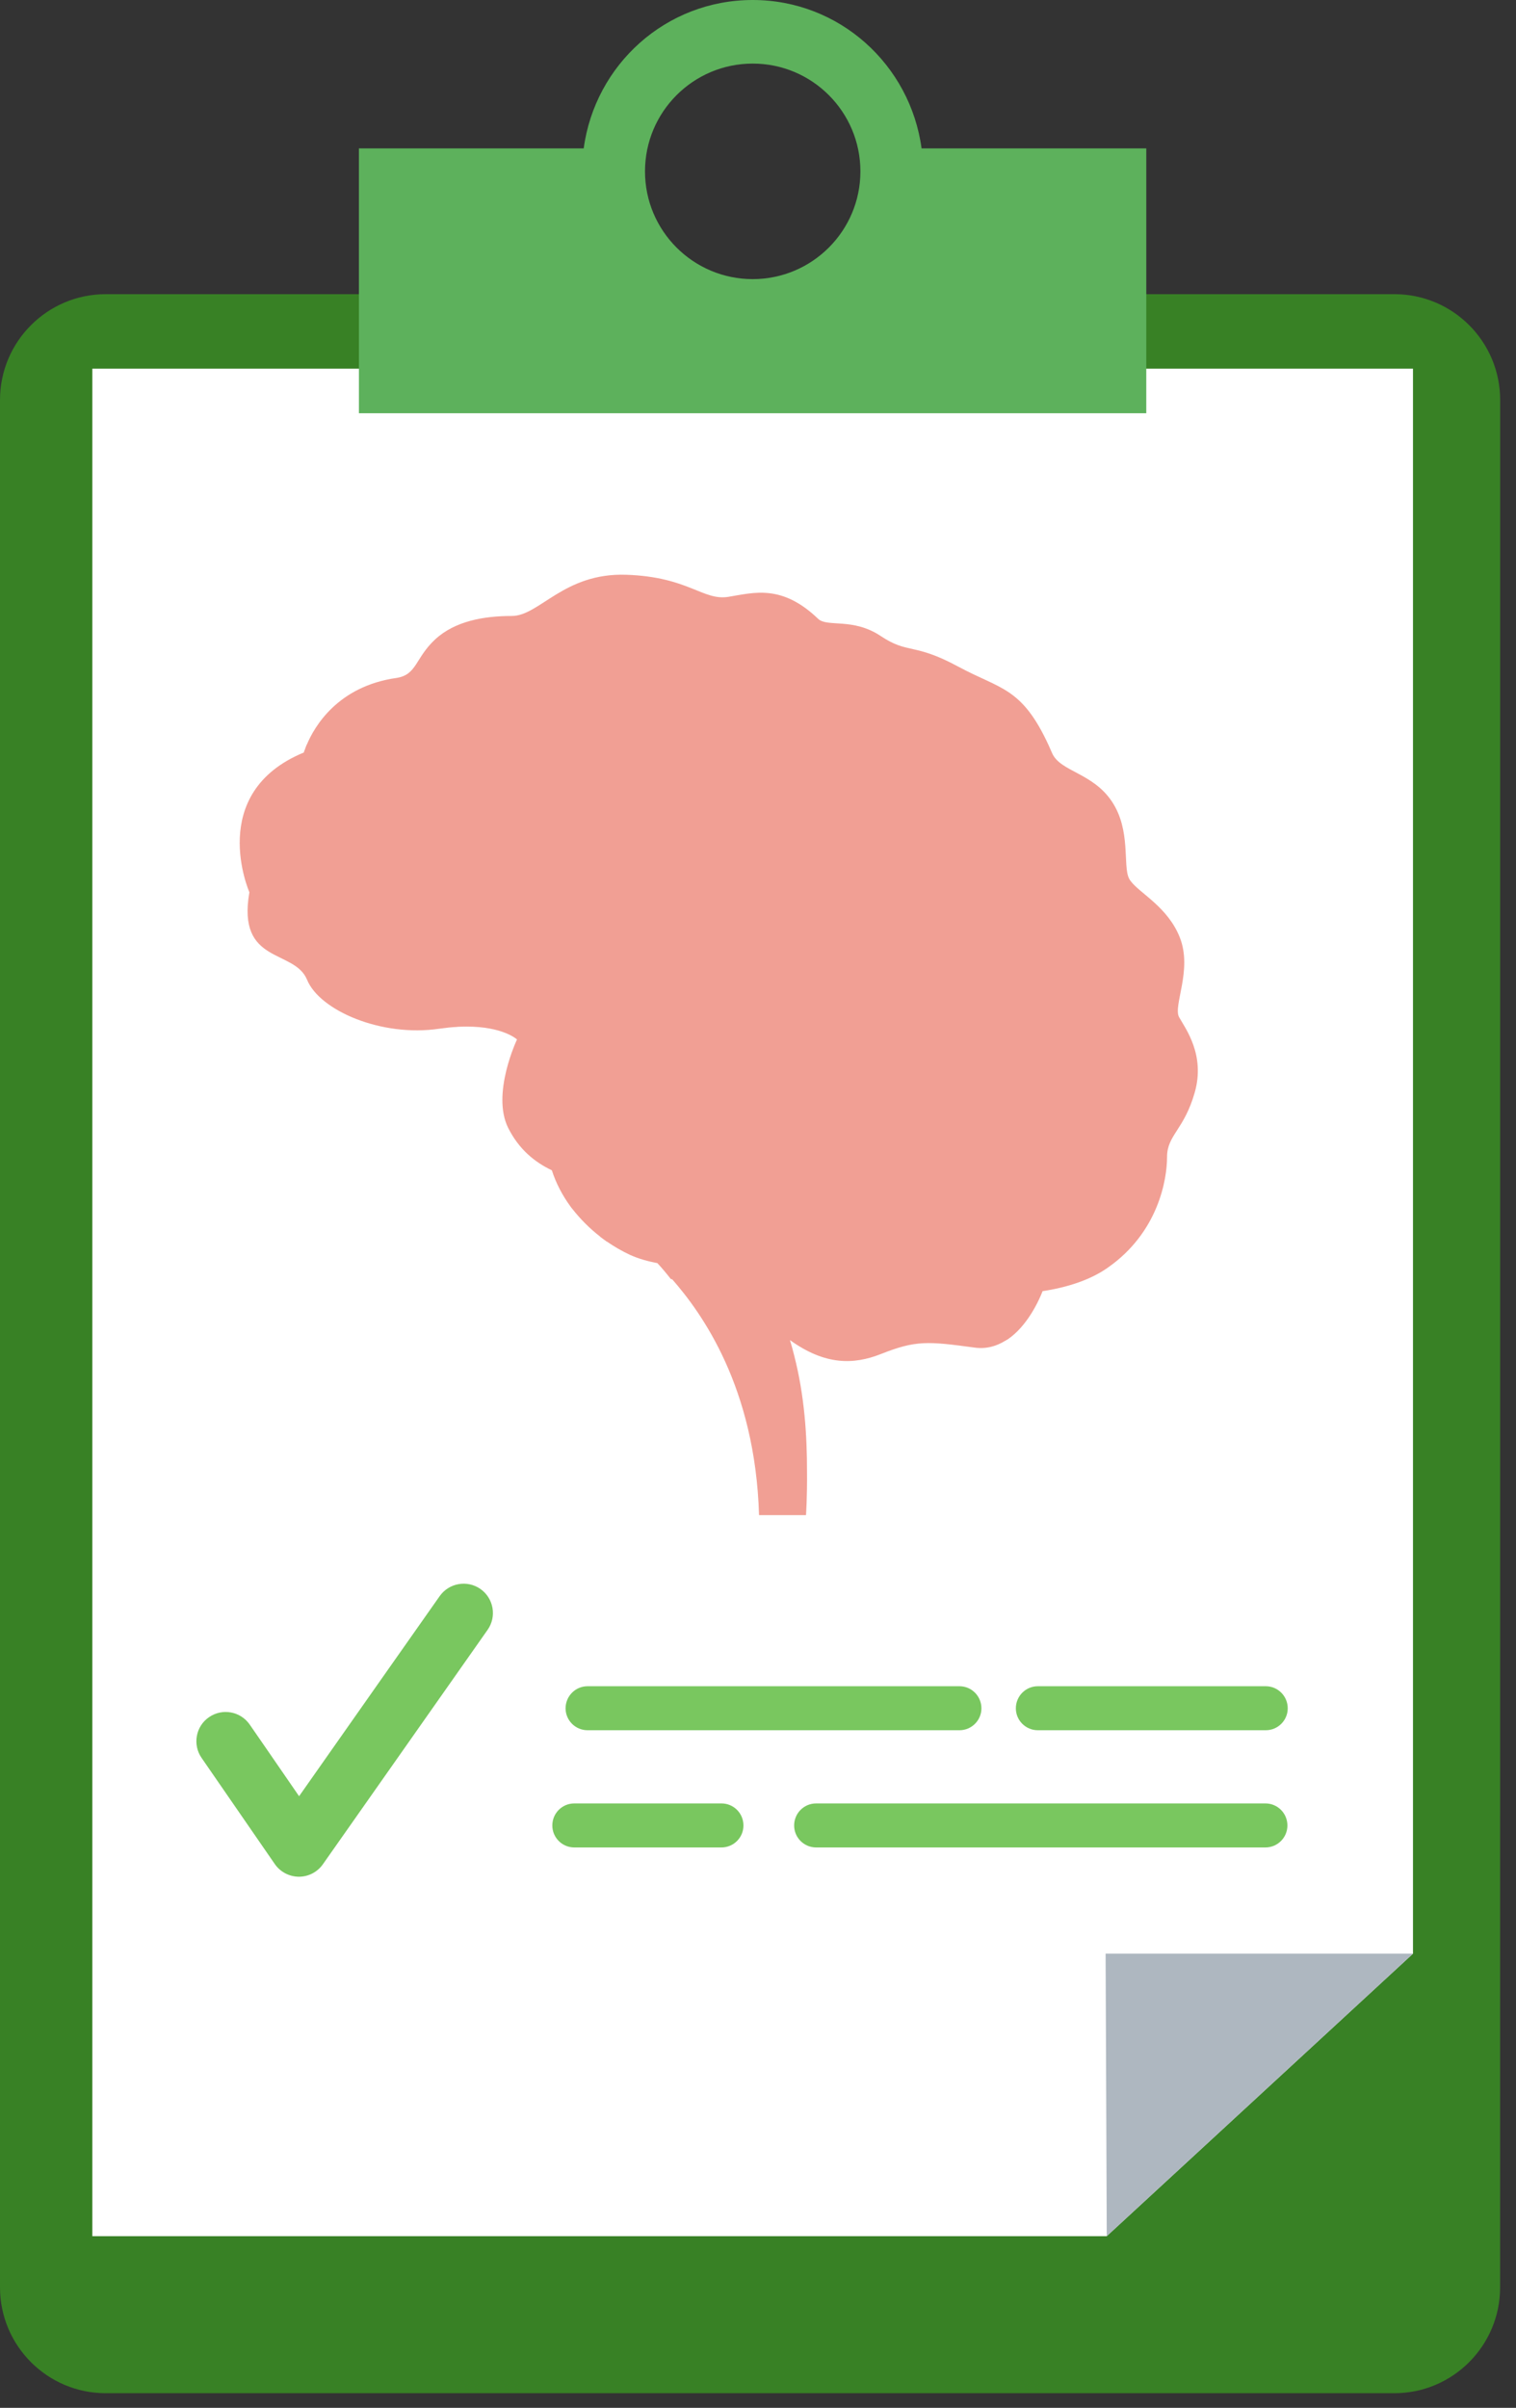
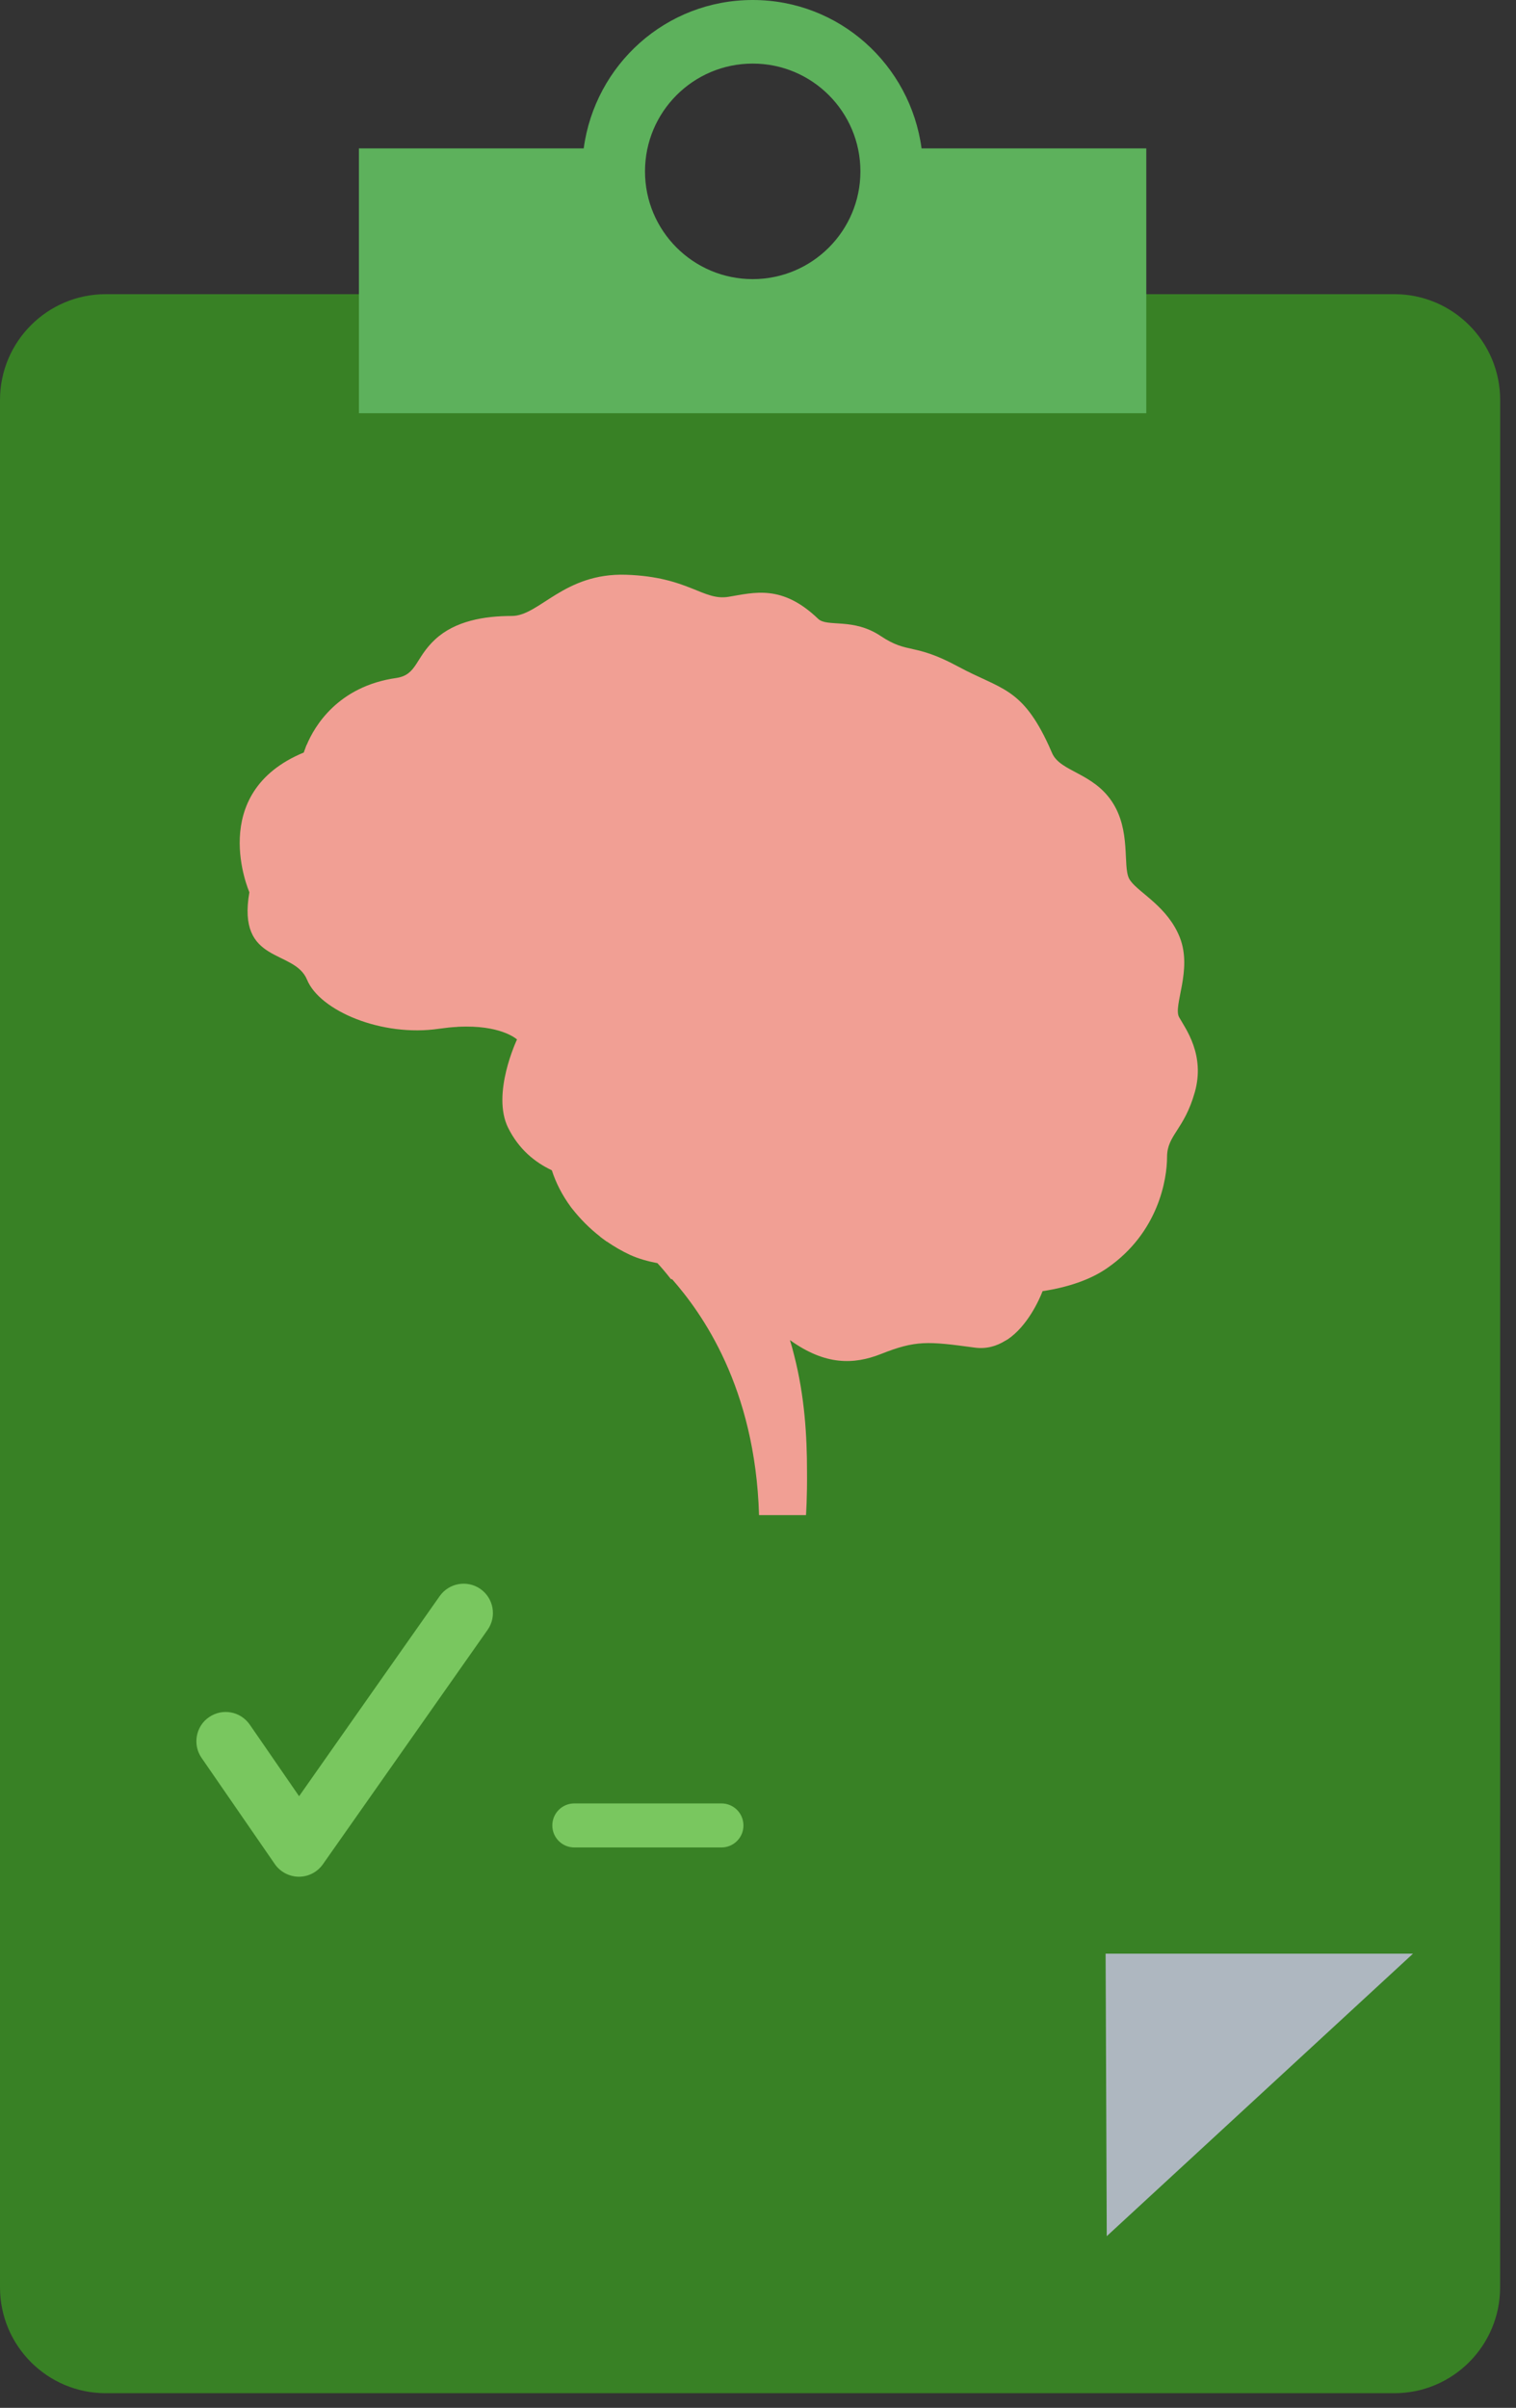
<svg xmlns="http://www.w3.org/2000/svg" width="80" height="127" viewBox="0 0 80 127" fill="none">
  <rect x="0" y="0" width="80" height="127" fill="#333333" stroke="none" />
  <path d="M79.161 120.647C79.161 123.725 76.661 126.228 73.58 126.228H5.581C2.5 126.228 0 123.725 0 120.647V21.097C0 18.016 2.5 15.516 5.581 15.516H73.584C76.665 15.516 79.164 18.016 79.164 21.097L79.161 120.647Z" fill="#388125" />
-   <path d="M74.564 103.045L58.403 117.945H4.873V19.445H74.564V103.045Z" fill="white" />
  <path d="M48.632 7.828C48.034 3.414 44.295 0 39.719 0C35.136 0 31.397 3.414 30.802 7.828H18.94V21.797H60.49V7.828H48.632ZM39.722 14.722C36.582 14.722 34.037 12.177 34.037 9.04C34.037 5.899 36.582 3.354 39.722 3.354C42.859 3.354 45.404 5.899 45.404 9.04C45.404 12.177 42.856 14.722 39.722 14.722Z" fill="#5DB15C" />
  <path d="M74.564 103.045H58.344L58.404 117.945L74.564 103.045Z" fill="#AEB7C0" />
-   <path d="M31.005 88.939C30.364 88.939 29.846 89.461 29.846 90.105C29.846 90.739 30.364 91.26 31.005 91.26H50.631C51.272 91.26 51.79 90.739 51.79 90.105C51.79 89.461 51.272 88.939 50.631 88.939H31.005Z" fill="#79C75F" />
-   <path d="M54.766 88.939C54.125 88.939 53.607 89.461 53.607 90.105C53.607 90.739 54.125 91.26 54.766 91.26H66.795C67.436 91.26 67.954 90.739 67.954 90.105C67.954 89.461 67.436 88.939 66.795 88.939H54.766Z" fill="#79C75F" />
  <path d="M30.305 95.121C29.664 95.121 29.146 95.639 29.146 96.284C29.146 96.921 29.664 97.442 30.305 97.442H38.073C38.714 97.442 39.232 96.921 39.232 96.284C39.232 95.639 38.714 95.121 38.073 95.121H30.305Z" fill="#79C75F" />
-   <path d="M43.066 95.121C42.425 95.121 41.907 95.639 41.907 96.284C41.907 96.921 42.425 97.442 43.066 97.442H66.778C67.419 97.442 67.937 96.921 67.937 96.284C67.937 95.639 67.419 95.121 66.778 95.121H43.066Z" fill="#79C75F" />
  <path d="M23.201 84.188C23.201 84.188 17.638 92.093 15.783 94.74C14.641 93.077 13.181 90.966 13.181 90.966C12.695 90.262 11.735 90.084 11.032 90.57C10.328 91.047 10.153 92.02 10.636 92.717L14.501 98.318C14.788 98.735 15.264 98.98 15.765 98.987C16.276 98.987 16.745 98.745 17.039 98.329L25.732 85.963C26.222 85.266 26.051 84.3 25.354 83.81C24.654 83.32 23.691 83.492 23.201 84.188Z" fill="#79C75F" />
  <path d="M62.223 53.653C61.887 53.054 62.937 51.174 62.262 49.452C61.628 47.838 60.136 47.11 59.667 46.472C59.667 46.469 59.664 46.469 59.664 46.469C59.632 46.423 59.601 46.381 59.58 46.336C59.24 45.657 59.692 43.805 58.68 42.282C57.668 40.762 55.981 40.706 55.533 39.751C55.47 39.603 55.403 39.467 55.347 39.33C53.919 36.229 52.819 36.376 50.561 35.157C48.198 33.883 47.936 34.52 46.476 33.547C45.016 32.57 43.661 33.095 43.178 32.644C41.263 30.805 39.799 31.257 38.448 31.478C37.096 31.705 36.347 30.427 33.049 30.315C29.751 30.203 28.47 32.489 27.007 32.489C25.543 32.489 24.01 32.752 22.959 33.729C21.909 34.706 22.004 35.584 20.936 35.756C17.81 36.194 16.584 38.343 16.196 39.264C16.196 39.264 16.196 39.264 16.196 39.26C16.182 39.281 16.175 39.306 16.164 39.327C16.154 39.358 16.143 39.383 16.133 39.407C16.119 39.45 16.105 39.481 16.094 39.516C16.087 39.53 16.084 39.544 16.08 39.554C16.059 39.593 16.055 39.621 16.045 39.642C16.045 39.645 16.045 39.653 16.045 39.656C16.035 39.677 16.031 39.691 16.031 39.691C10.857 41.827 13.16 47.061 13.16 47.061C12.492 50.884 15.53 50.04 16.203 51.675C16.871 53.306 20.141 54.71 23.177 54.259C23.355 54.234 23.527 54.213 23.688 54.196C23.838 54.182 23.982 54.171 24.122 54.164C24.139 54.164 24.153 54.157 24.171 54.157C24.321 54.15 24.465 54.15 24.605 54.147C26.555 54.14 27.283 54.826 27.283 54.826C27.283 54.826 25.918 57.693 26.818 59.493C27.374 60.602 28.201 61.292 29.121 61.726C29.331 62.381 29.664 63.036 30.112 63.645L30.119 63.659C30.13 63.669 30.143 63.68 30.147 63.694C30.168 63.718 30.189 63.743 30.206 63.767C30.623 64.296 31.113 64.793 31.674 65.227C31.674 65.227 31.674 65.227 31.663 65.231C31.691 65.248 31.723 65.266 31.744 65.287C31.796 65.325 31.845 65.364 31.898 65.402C31.933 65.423 31.968 65.448 31.996 65.476C32.006 65.479 32.02 65.486 32.031 65.49C32.412 65.752 32.822 65.99 33.252 66.19C33.732 66.407 34.215 66.53 34.719 66.631C34.709 66.628 34.698 66.628 34.695 66.628C34.856 66.799 35.101 67.079 35.402 67.464C35.426 67.468 35.451 67.471 35.475 67.478C37.016 69.239 39.855 73.143 40.055 79.914H42.533C42.533 79.914 42.6 78.976 42.586 77.586C42.586 75.755 42.464 73.644 41.907 71.484C41.84 71.21 41.767 70.944 41.686 70.682C43.556 72.026 45.058 71.977 46.476 71.421C48.328 70.685 48.951 70.741 51.426 71.077C52.053 71.165 52.592 71 53.054 70.713C53.068 70.71 53.078 70.703 53.093 70.692C53.117 70.678 53.142 70.664 53.163 70.65C53.163 70.65 53.163 70.65 53.169 70.65C54.223 69.936 54.833 68.578 55.018 68.102C55.014 68.102 55.015 68.102 55.008 68.102C56.338 67.902 57.542 67.503 58.438 66.876C61.138 65.003 61.586 62.188 61.586 61.026C61.586 59.864 62.486 59.601 63.049 57.613C63.609 55.638 62.559 54.252 62.223 53.653Z" fill="#F19F94" />
</svg>